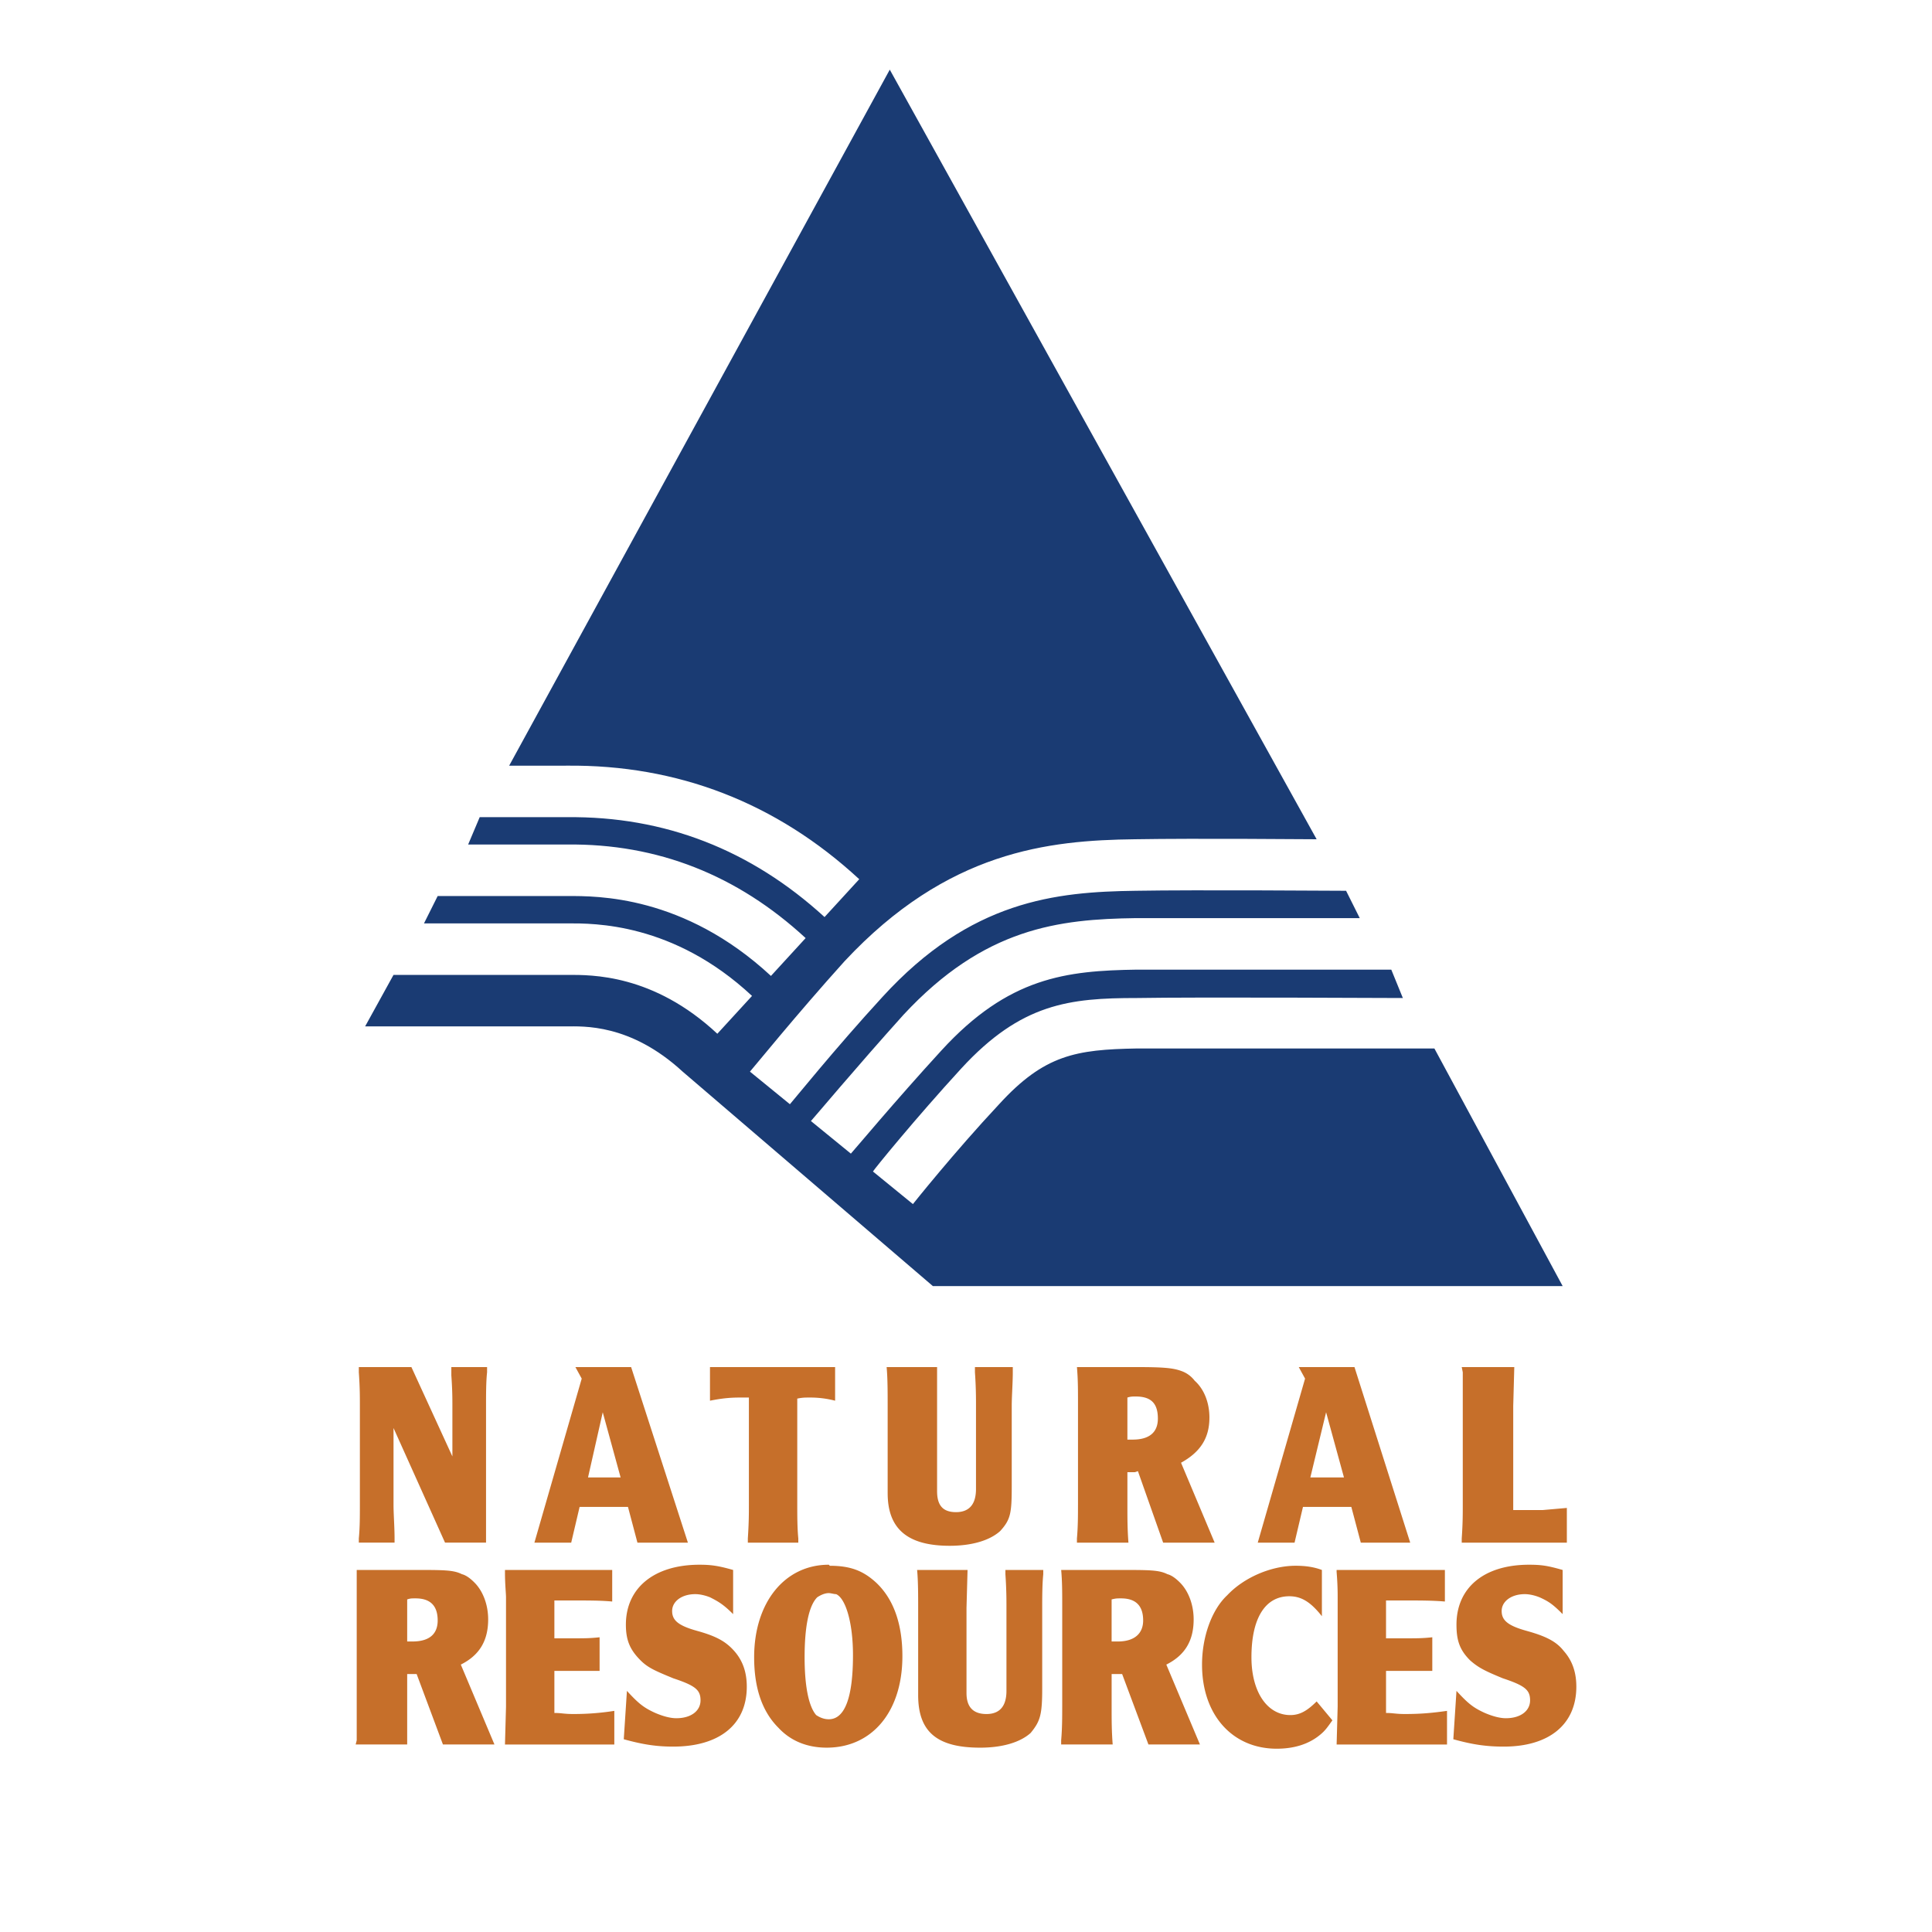
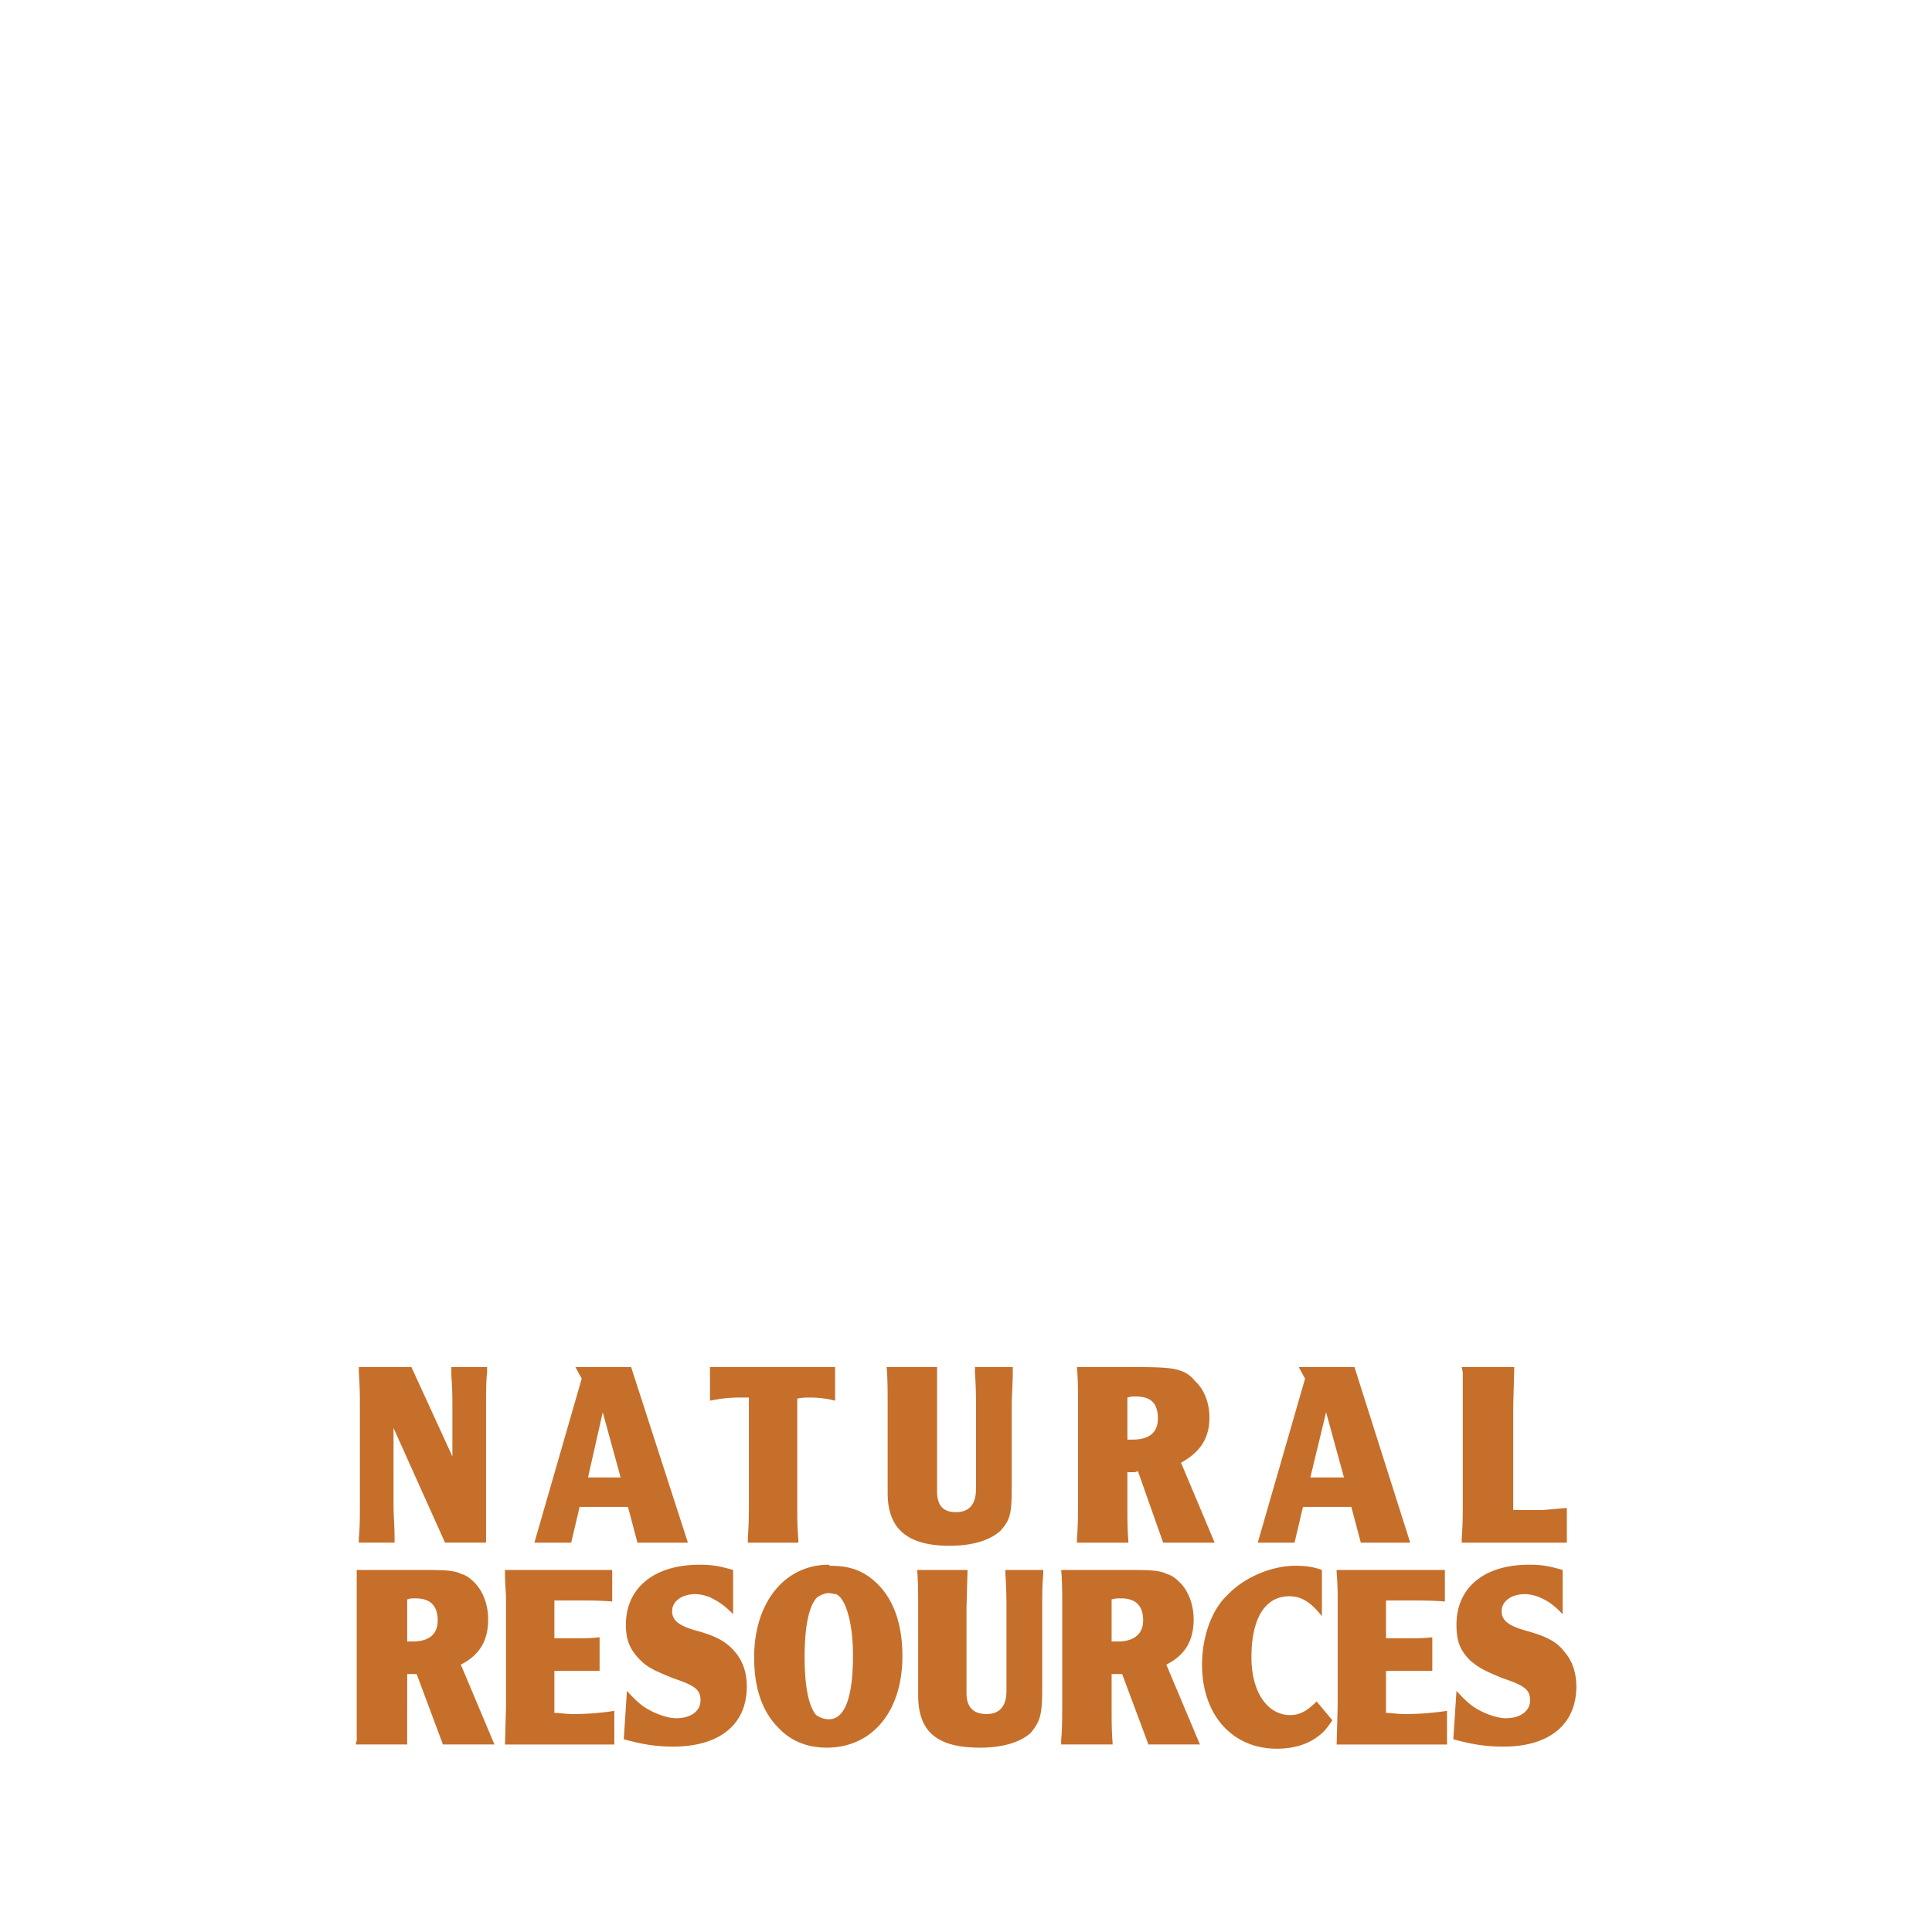
<svg xmlns="http://www.w3.org/2000/svg" width="2500" height="2500" viewBox="0 0 192.756 192.756">
  <g fill-rule="evenodd" clip-rule="evenodd">
-     <path fill="#fff" d="M0 0h192.756v192.756H0V0z" />
    <path d="M40.625 163.77v-4.195c.315-.105.42-.105.839-.105 1.469 0 2.203.734 2.203 2.203 0 1.363-.839 2.098-2.518 2.098h-.524v-.001zm-5.035 6.503v3.357l-.105.418h5.14V167.021h.944l2.623 7.027h5.14l-3.356-7.971c1.888-.945 2.728-2.414 2.728-4.512 0-1.469-.525-2.832-1.364-3.67-.419-.422-.839-.734-1.259-.84-.839-.42-1.783-.42-4.72-.42H35.59V170.273zM50.381 156.846c0 1.26.104 2.1.104 2.518v10.91l-.104 3.775H61.29v-3.355a25.972 25.972 0 0 1-4.091.314c-.943 0-1.154-.105-1.888-.105v-4.195h4.511v-3.357c-.944.105-1.574.105-2.623.105h-1.888v-3.777h1.678c1.783 0 2.937 0 4.091.105v-3.146H50.381v.208zM62.234 173.525c1.888.523 3.252.734 4.93.734 4.616 0 7.343-2.203 7.343-5.979 0-1.469-.42-2.623-1.259-3.568-.839-.943-1.783-1.467-3.671-1.992-1.888-.523-2.518-1.049-2.518-1.992 0-.945.944-1.68 2.308-1.68.42 0 .944.105 1.469.314.839.42 1.363.734 2.308 1.68v-4.406c-1.468-.42-2.203-.523-3.356-.523-4.511 0-7.343 2.307-7.343 5.979 0 1.572.419 2.518 1.468 3.566.734.734 1.469 1.049 3.252 1.783 2.203.734 2.727 1.154 2.727 2.203s-.943 1.783-2.412 1.783c-.629 0-1.364-.211-2.098-.525-1.154-.523-1.678-.943-2.833-2.203l-.315 4.826zM82.689 158.945c.209 0 .524.104.734.104.944.42 1.679 2.832 1.679 6.084 0 4.301-.84 6.398-2.413 6.398-.524 0-.944-.209-1.259-.418-.734-.84-1.154-2.832-1.154-5.77 0-3.043.419-5.141 1.259-5.98.315-.209.735-.418 1.154-.418zm.105-2.728l-.105-.104c-4.406 0-7.448 3.775-7.448 9.23 0 3.146.839 5.453 2.413 7.027 1.259 1.363 2.938 1.994 4.825 1.994 4.51 0 7.553-3.568 7.553-9.127 0-3.146-.839-5.664-2.623-7.342-1.258-1.153-2.517-1.678-4.615-1.678zM91.605 169.119c0 3.672 1.888 5.246 6.189 5.246 2.203 0 3.984-.525 5.035-1.469.943-1.154 1.152-1.783 1.152-4.406v-8.076c0-.945 0-2.309.105-3.357v-.42h-3.777v.42c.105 1.469.105 2.621.105 3.252v8.391c0 1.469-.629 2.309-1.992 2.309s-1.994-.734-1.994-2.098v-8.496l.105-3.777H91.5c.105 1.049.105 2.623.105 3.672v8.809zM110.906 163.77v-4.195c.42-.105.523-.105.943-.105 1.469 0 2.203.734 2.203 2.203 0 1.363-.943 2.098-2.518 2.098h-.628v-.001zm-4.929 6.503c0 .943 0 2.203-.105 3.357v.418h5.141c-.105-1.363-.105-2.412-.105-3.775v-3.252h1.049l2.623 7.027h5.139l-3.355-7.971c1.889-.945 2.727-2.414 2.727-4.512 0-1.469-.523-2.832-1.363-3.67-.42-.422-.84-.734-1.258-.84-.84-.42-1.785-.42-4.721-.42h-5.875c.105 1.154.105 2.203.105 3.777v9.861h-.002zM131.361 169.75c-.943.943-1.678 1.363-2.623 1.363-2.307 0-3.881-2.309-3.881-5.77 0-3.881 1.363-6.084 3.777-6.084 1.154 0 2.098.523 3.252 1.992v-4.615c-.84-.314-1.68-.42-2.623-.42-2.414 0-5.141 1.154-6.818 2.938-1.574 1.469-2.518 4.195-2.518 6.924 0 5.035 3.041 8.391 7.447 8.391 1.678 0 3.146-.42 4.301-1.363.523-.42.734-.734 1.258-1.469l-1.572-1.887zM133.355 156.846c.104 1.26.104 2.1.104 2.518v10.91l-.104 3.775h11.014v-3.355c-1.469.209-2.623.314-4.197.314-.943 0-1.152-.105-1.887-.105v-4.195h4.615v-3.357c-.945.105-1.574.105-2.729.105h-1.887v-3.777h1.783c1.678 0 2.832 0 4.09.105v-3.146h-10.803v.208h.001zM144.998 173.525c1.889.523 3.252.734 5.035.734 4.51 0 7.238-2.203 7.238-5.979 0-1.469-.42-2.623-1.26-3.568-.734-.943-1.783-1.467-3.672-1.992-1.887-.523-2.518-1.049-2.518-1.992 0-.945.945-1.68 2.309-1.68.42 0 .945.105 1.469.314.943.42 1.363.734 2.307 1.68v-4.406c-1.467-.42-2.098-.523-3.355-.523-4.51 0-7.238 2.307-7.238 5.979 0 1.572.314 2.518 1.363 3.566.84.734 1.469 1.049 3.252 1.783 2.203.734 2.729 1.154 2.729 2.203s-.945 1.783-2.414 1.783c-.629 0-1.363-.211-2.098-.525-1.152-.523-1.678-.943-2.832-2.203l-.315 4.826zM45.031 137.23c.104 1.469.104 2.309.104 3.043v5.035l-4.09-8.916H35.8v.523c.105 1.469.105 2.412.105 3.357v9.859c0 1.154 0 2.309-.105 3.357v.42h3.566v-.42c0-1.154-.104-2.412-.104-3.357v-7.658l5.139 11.436h4.091v-13.637c0-1.154 0-2.412.104-3.357v-.523H45.03v.838h.001zM61.919 147.406h-3.252l1.469-6.504 1.783 6.504zm-3.881-9.861l-4.72 16.365h3.671l.839-3.566h4.825l.944 3.566h5.035l-5.665-17.518h-5.56l.631 1.153zM70.835 136.393v3.355c1.049-.209 1.888-.314 2.938-.314h.944v10.699c0 .84 0 1.783-.105 3.357v.42h5.035v-.42c-.104-1.049-.104-2.309-.104-3.357v-10.594c.524-.105.734-.105 1.258-.105a9.78 9.78 0 0 1 2.518.314v-3.355H70.835zM88.563 148.98c0 3.566 1.993 5.244 6.189 5.244 2.203 0 3.986-.525 5.035-1.469 1.049-1.154 1.154-1.783 1.154-4.512v-7.971c0-.945.105-2.309.105-3.357v-.523H97.27v.523c.105 1.469.105 2.623.105 3.252v8.393c0 1.467-.629 2.307-1.994 2.307-1.363 0-1.888-.734-1.888-2.098v-12.377h-5.035c.104 1.049.104 2.621.104 3.775v8.813h.001zM112.48 143.629v-4.195c.314-.105.523-.105.838-.105 1.574 0 2.203.734 2.203 2.203 0 1.363-.84 2.098-2.518 2.098h-.523v-.001zm-4.929 6.504c0 .945 0 2.203-.105 3.357v.42h5.139c-.104-1.363-.104-2.414-.104-3.777v-3.252h.735l.314-.105 2.518 7.135h5.139l-3.355-7.973c1.887-1.049 2.832-2.412 2.832-4.512 0-1.467-.525-2.832-1.469-3.67a2.863 2.863 0 0 0-1.26-.945c-.838-.314-1.678-.418-4.615-.418h-5.873c.105 1.258.105 2.201.105 3.775v9.965h-.001zM134.088 147.406h-3.355l1.572-6.504 1.783 6.504zm-3.881-9.861l-4.721 16.365h3.672l.84-3.566h4.824l.945 3.566h4.93l-5.561-17.518h-5.559l.63 1.153zM145.941 136.916V150.133c0 .945 0 1.889-.104 3.357v.42h10.488v-3.463l-2.412.211h-2.938v-10.385l.105-3.881h-5.244l.105.524z" fill="#c66f2a" />
-     <path d="M56.465 76.391H50.8L88.773 6.949l42.588 76.784c-.943 0-11.854-.104-18.146 0-8.602.105-18.673 1.154-28.953 12.168-4.825 5.349-9.231 10.804-9.44 11.015l3.986 3.252c.209-.211 4.511-5.561 9.231-10.699 8.812-9.652 17.309-10.491 25.28-10.596 6.189-.104 19.932 0 20.98 0l1.363 2.728h-22.344c-7.656.105-15.104.944-23.182 9.649-4.72 5.246-9.021 10.385-9.231 10.596l3.986 3.252c.21-.209 4.406-5.244 9.021-10.279 6.714-7.344 12.484-7.973 19.511-8.078h25.385l1.154 2.832c-.943 0-20.455-.104-26.539 0-6.713 0-11.539.525-17.518 7.029-4.615 5.033-8.706 10.07-8.812 10.279l3.987 3.252s4.09-5.141 8.601-9.965c4.512-4.932 7.658-5.455 13.742-5.561h29.686l12.797 23.707H93.074l-24.966-21.398c-5.245-4.826-9.965-4.512-11.644-4.512H36.428l2.833-5.139h17.412c2.308 0 8.497-.105 14.896 5.873l3.461-3.775c-7.867-7.343-15.839-7.238-18.357-7.238h-14.37l1.364-2.728h13.006c2.832 0 11.539-.105 20.245 7.972l3.461-3.776c-6.818-6.293-14.791-9.44-23.812-9.335h-9.86l1.153-2.728h8.706c9.756-.105 18.357 3.252 25.7 9.965l3.461-3.776C77.44 80.062 67.58 76.285 56.565 76.39h-.1v.001z" fill="#1a3b73" />
  </g>
</svg>